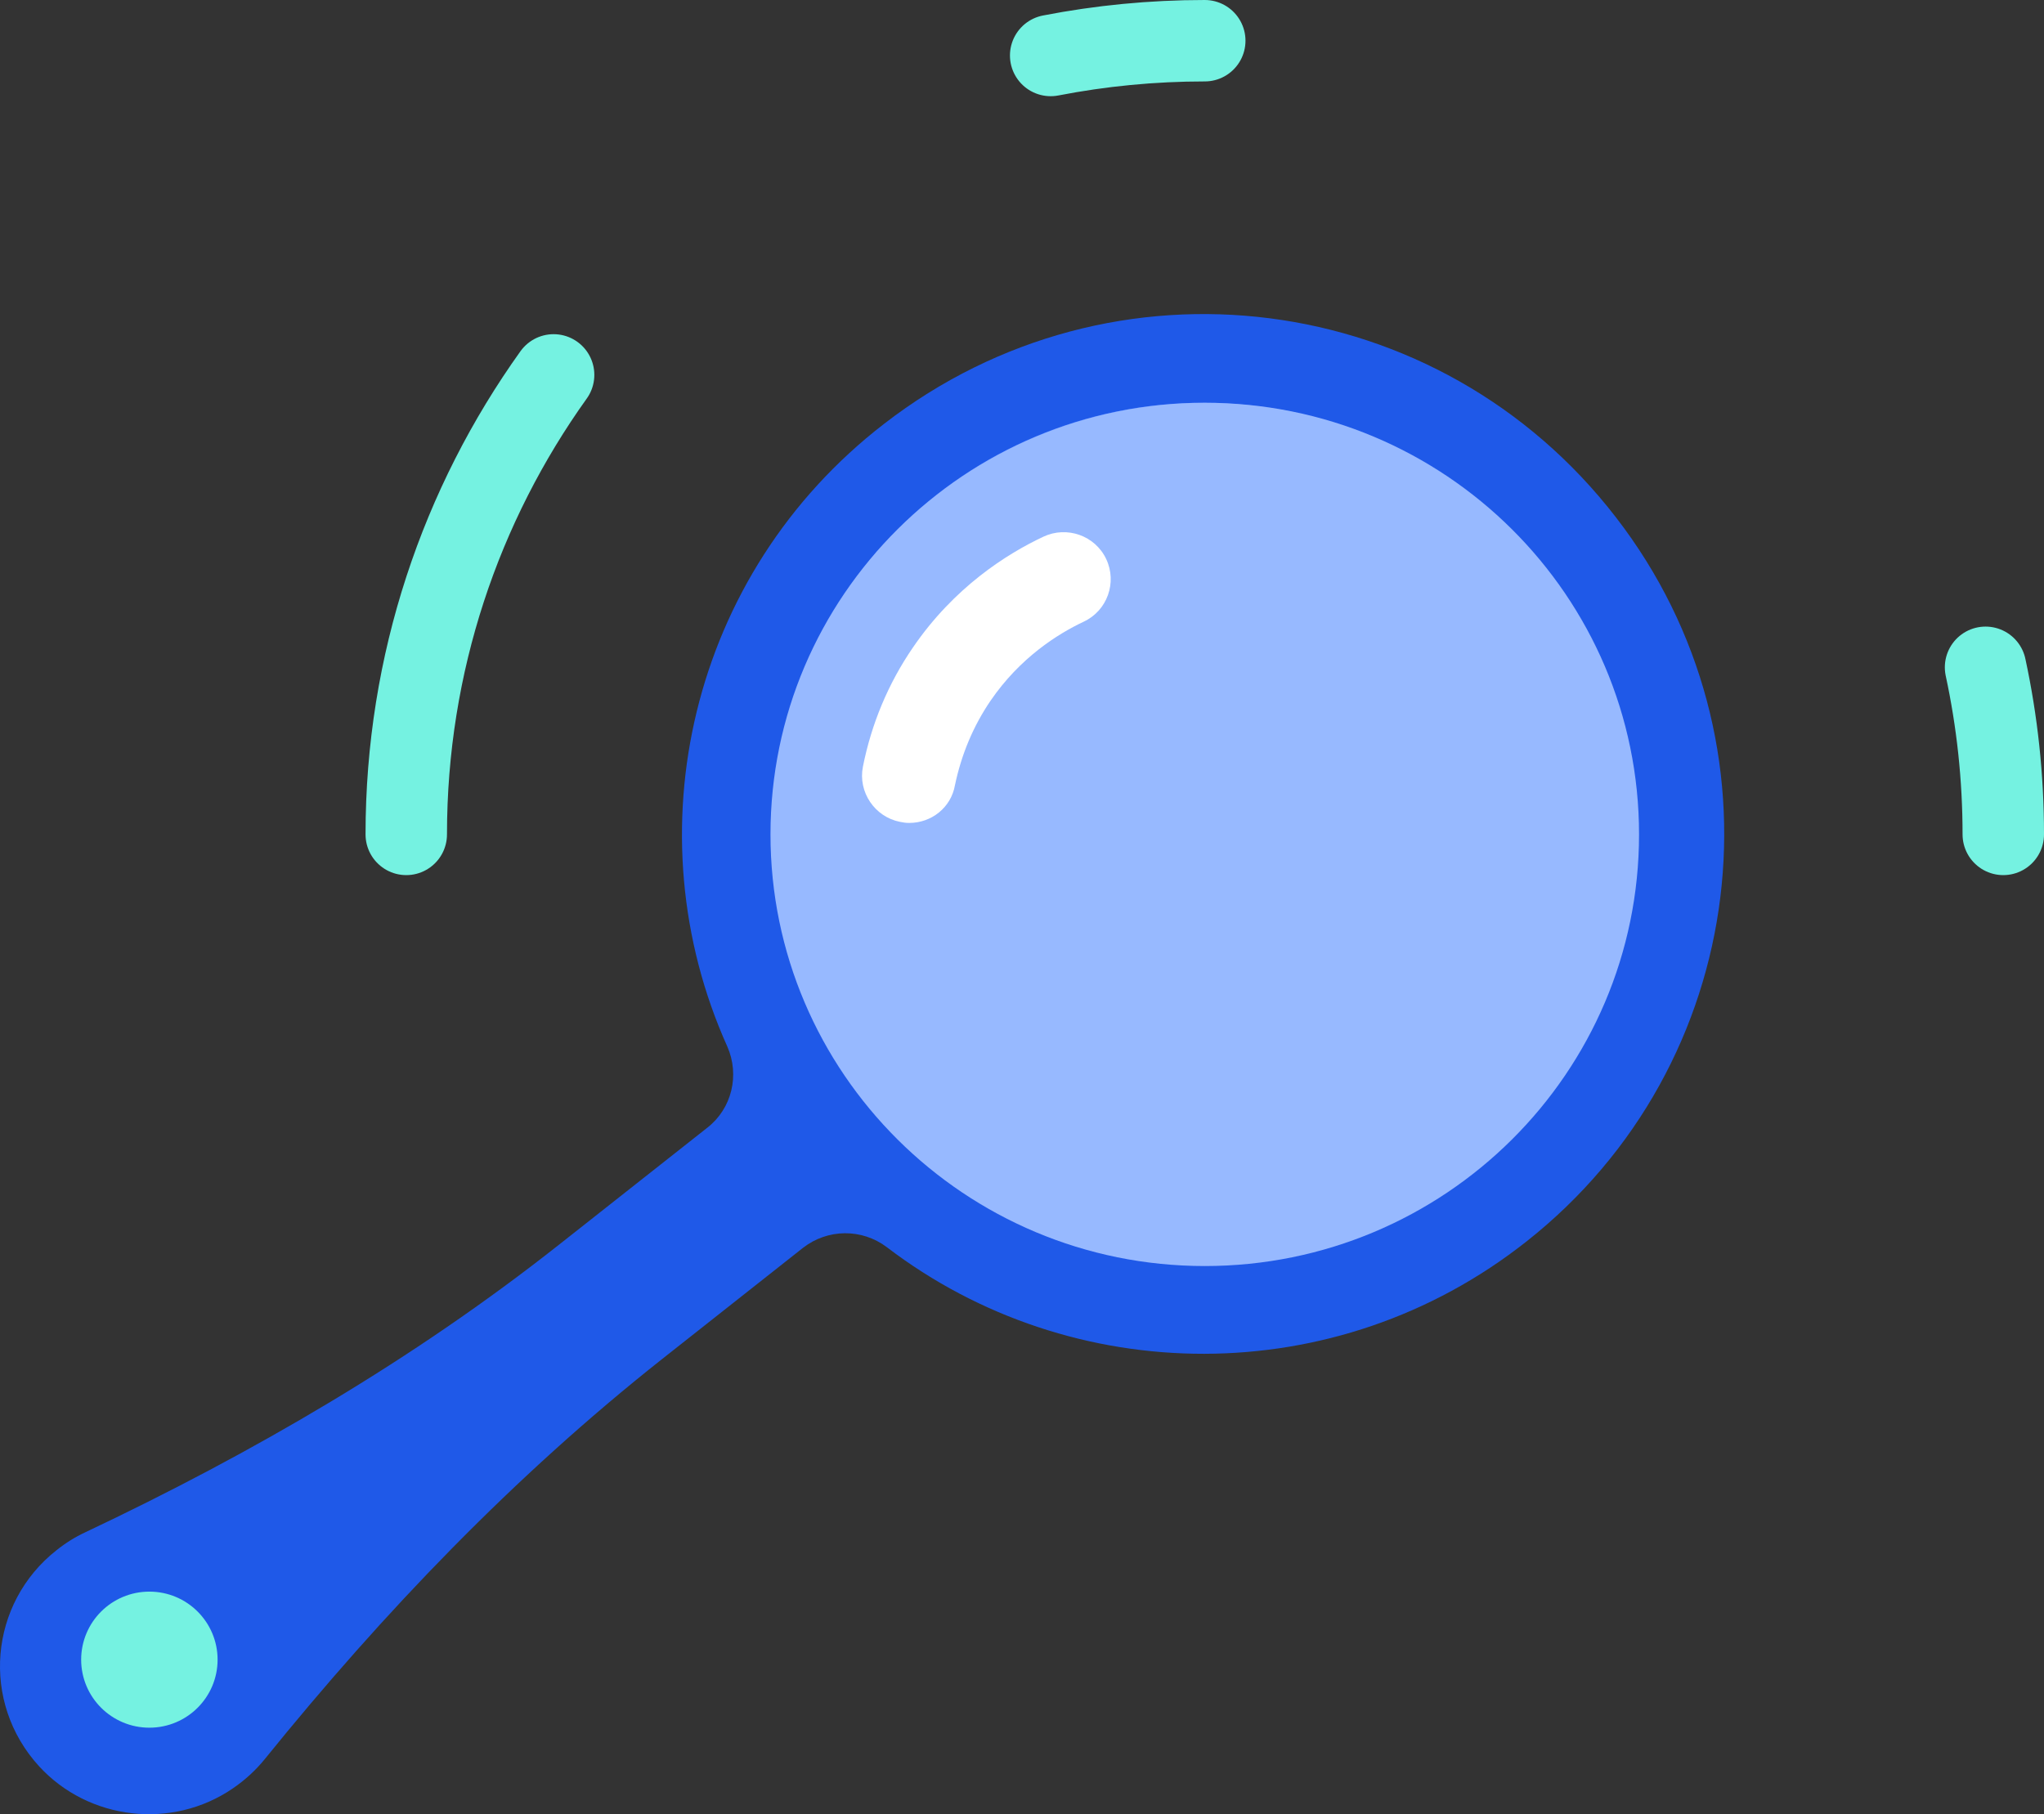
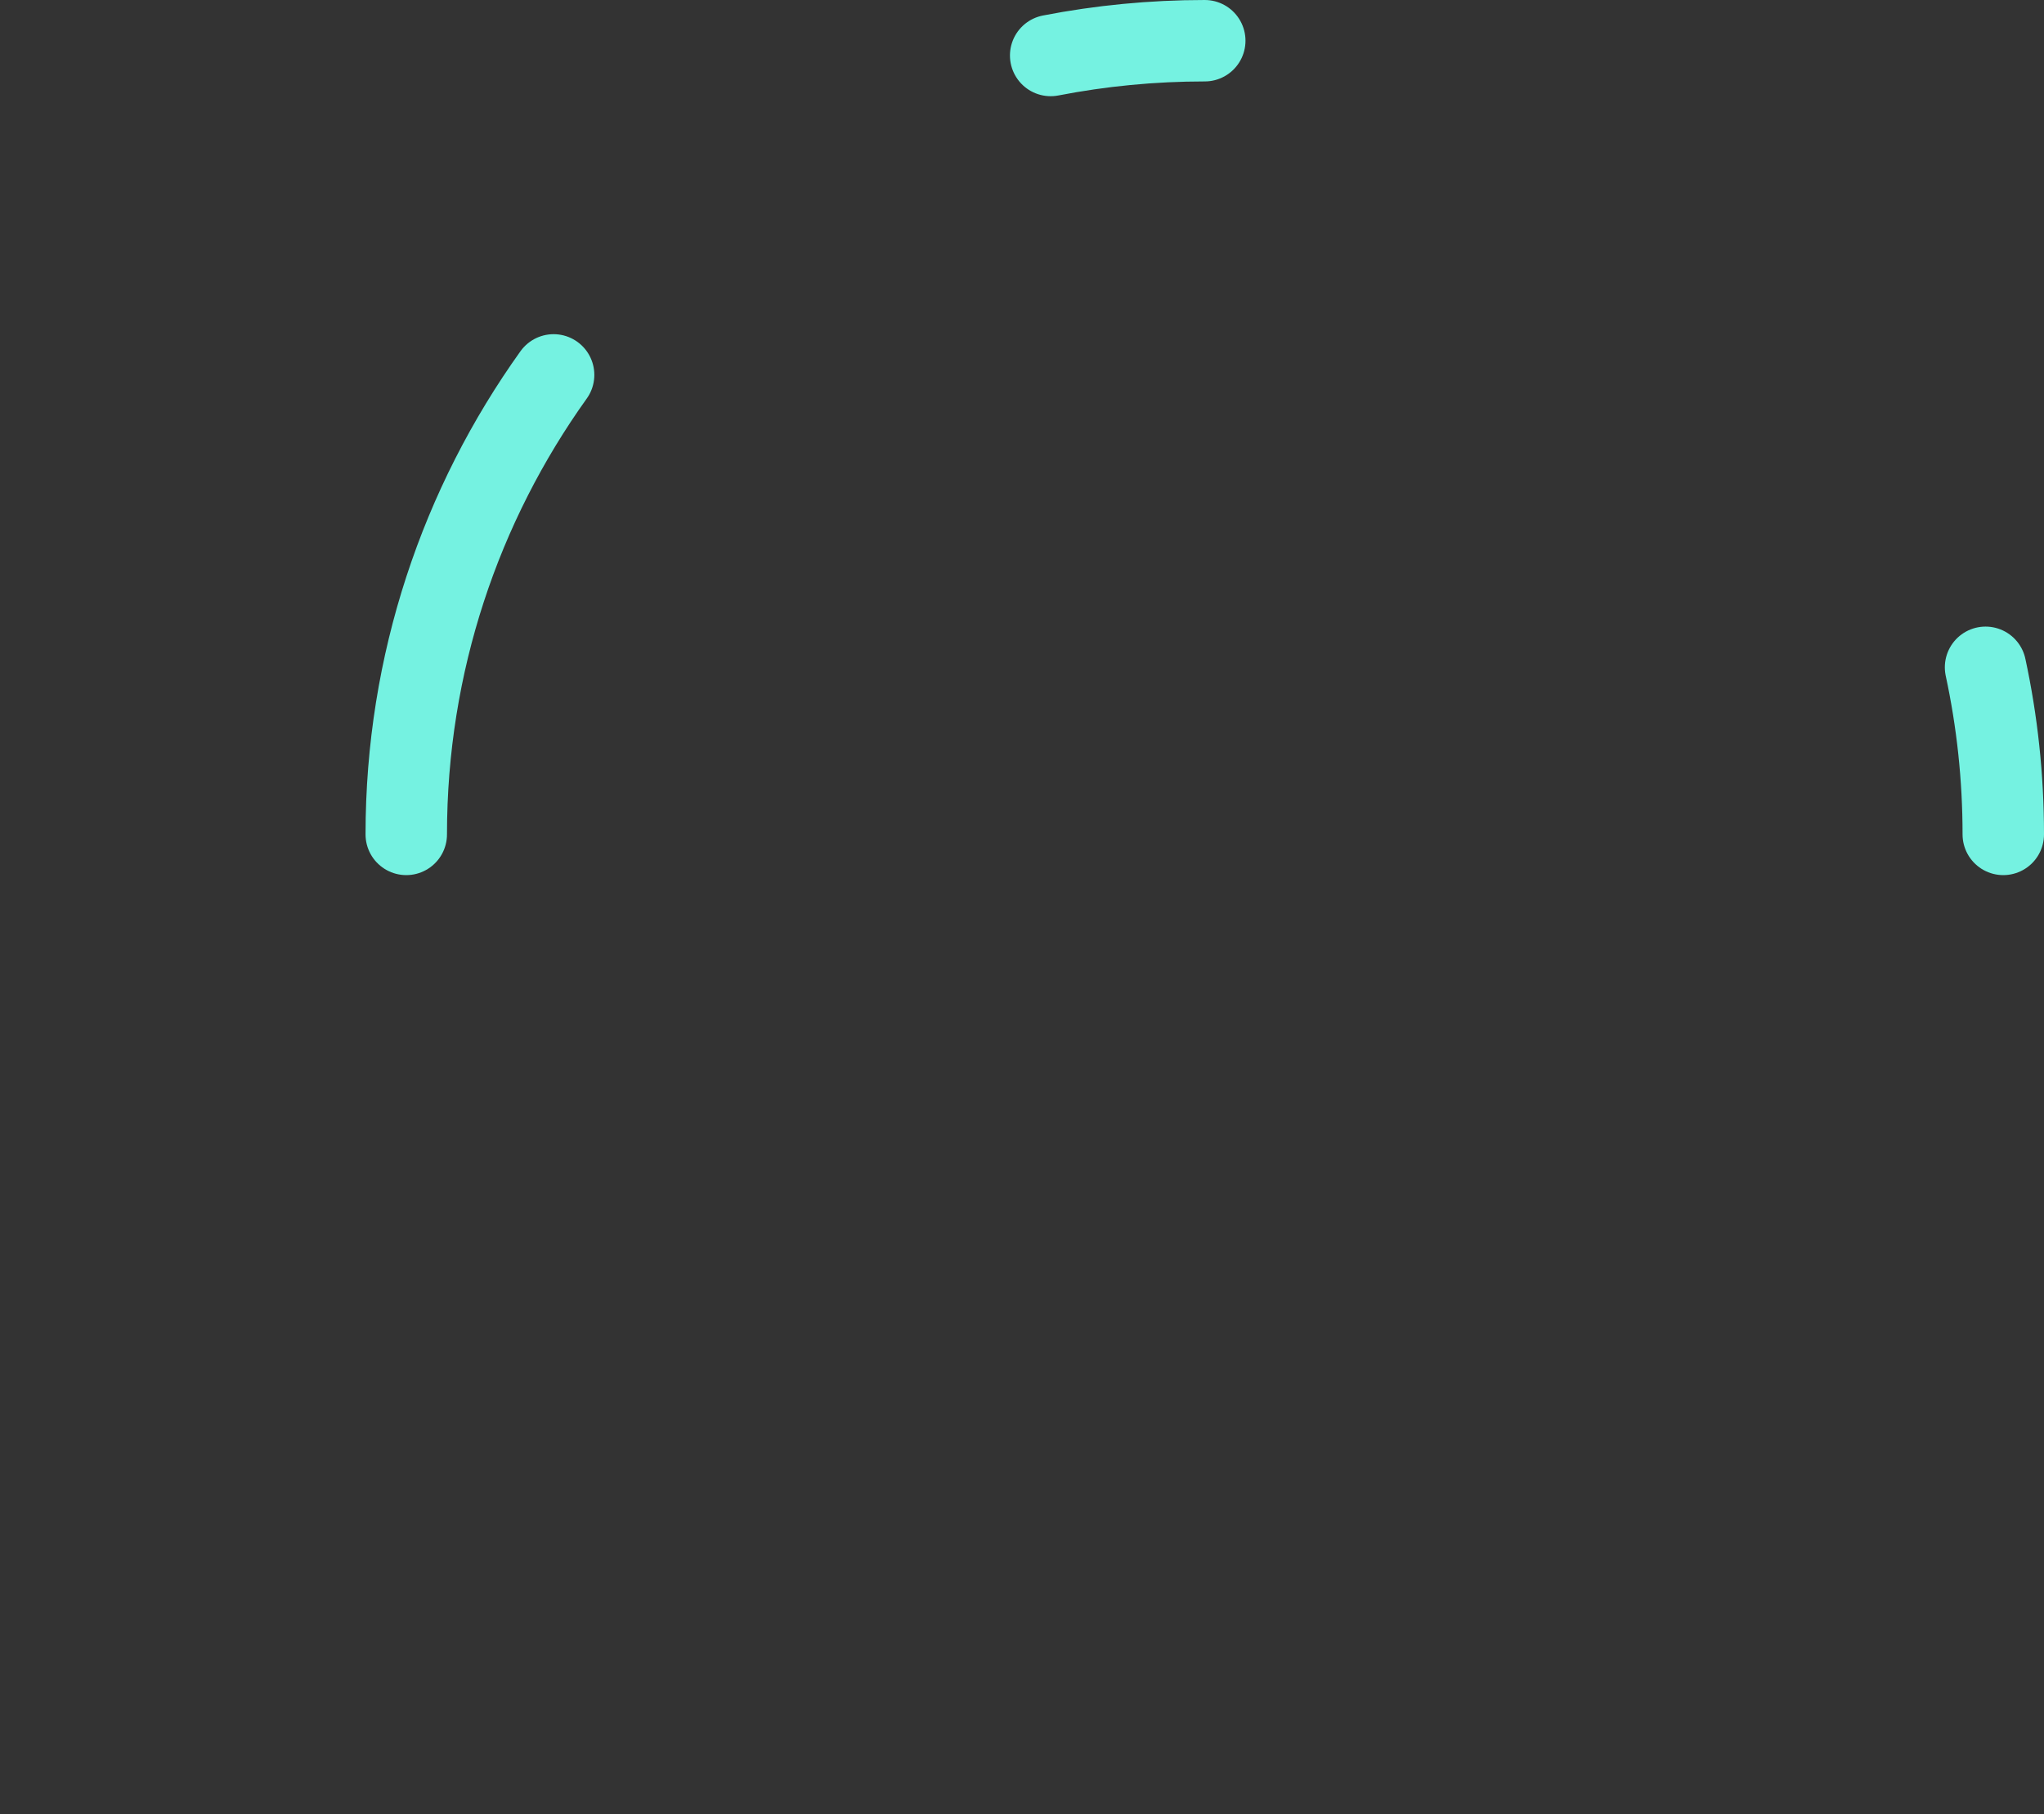
<svg xmlns="http://www.w3.org/2000/svg" fill="none" height="100%" overflow="visible" preserveAspectRatio="none" style="display: block;" viewBox="0 0 164.436 145.97" width="100%">
  <rect x="0" y="0" width="164.436" height="145.97" fill="#333333" stroke="none" />
  <g id="Frame 1000001859">
-     <path d="M64.597 100.403L53.289 109.33C41.378 118.743 30.845 129.73 21.316 141.518C20.599 142.405 19.738 143.206 18.733 143.892C13.854 147.24 7.138 146.467 3.148 142.118C-1.587 136.94 -0.87 128.986 4.555 124.723C5.272 124.15 6.047 123.664 6.851 123.292C20.34 116.912 33.227 109.415 44.937 100.174L56.905 90.732C58.886 89.187 59.517 86.498 58.513 84.209C50.792 67.042 55.47 46.184 71.112 34.11C89.538 19.833 115.8 23.209 130.007 41.635C143.984 59.717 140.798 85.696 122.803 99.888C107.448 112.019 86.209 111.704 71.342 100.346C69.333 98.829 66.578 98.858 64.597 100.403Z" fill="#1F59E8" id="Vector" />
-     <path d="M96.8 99.773C114.965 99.773 129.691 85.093 129.691 66.984C129.691 48.876 114.965 34.196 96.8 34.196C78.634 34.196 63.908 48.876 63.908 66.984C63.908 85.093 78.634 99.773 96.8 99.773Z" id="Vector_2" stroke="#4178FF" stroke-miterlimit="10" stroke-width="3.583" />
-     <path d="M12.017 138.113C14.553 138.113 16.609 136.063 16.609 133.535C16.609 131.007 14.553 128.957 12.017 128.957C9.481 128.957 7.425 131.007 7.425 133.535C7.425 136.063 9.481 138.113 12.017 138.113Z" fill="#75F2E1" id="Vector_3" stroke="#75F2E1" stroke-linecap="round" stroke-linejoin="round" stroke-miterlimit="10" stroke-width="1.792" />
-     <path d="M96.921 101.865C116.216 101.865 131.858 86.315 131.858 67.135C131.858 47.954 116.216 32.405 96.921 32.405C77.626 32.405 61.984 47.954 61.984 67.135C61.984 86.315 77.626 101.865 96.921 101.865Z" fill="#97B9FF" id="Vector_4" />
    <path d="M161.16 67.135C161.16 62.523 160.668 58.025 159.734 53.691M32.683 67.135C32.683 53.356 37.073 40.597 44.537 30.164M96.921 3.276C92.681 3.276 88.536 3.685 84.525 4.464" id="Vector_5" stroke="#75F2E1" stroke-linecap="round" stroke-linejoin="round" stroke-width="6.552" />
    <g id="Group">
      <g id="Group_2">
-         <path d="M73.15 66.212C72.892 66.212 72.662 66.183 72.404 66.126C70.366 65.726 69.017 63.723 69.419 61.691C70.108 58.229 71.457 54.996 73.437 52.106C76.738 47.271 80.957 44.582 83.942 43.18C85.836 42.293 88.103 43.094 88.993 44.982C89.883 46.871 89.079 49.131 87.185 50.018C85.061 51.019 82.047 52.936 79.694 56.37C78.288 58.43 77.34 60.718 76.824 63.179C76.508 64.982 74.93 66.212 73.15 66.212Z" fill="white" id="Vector_6" />
-       </g>
+         </g>
    </g>
  </g>
</svg>